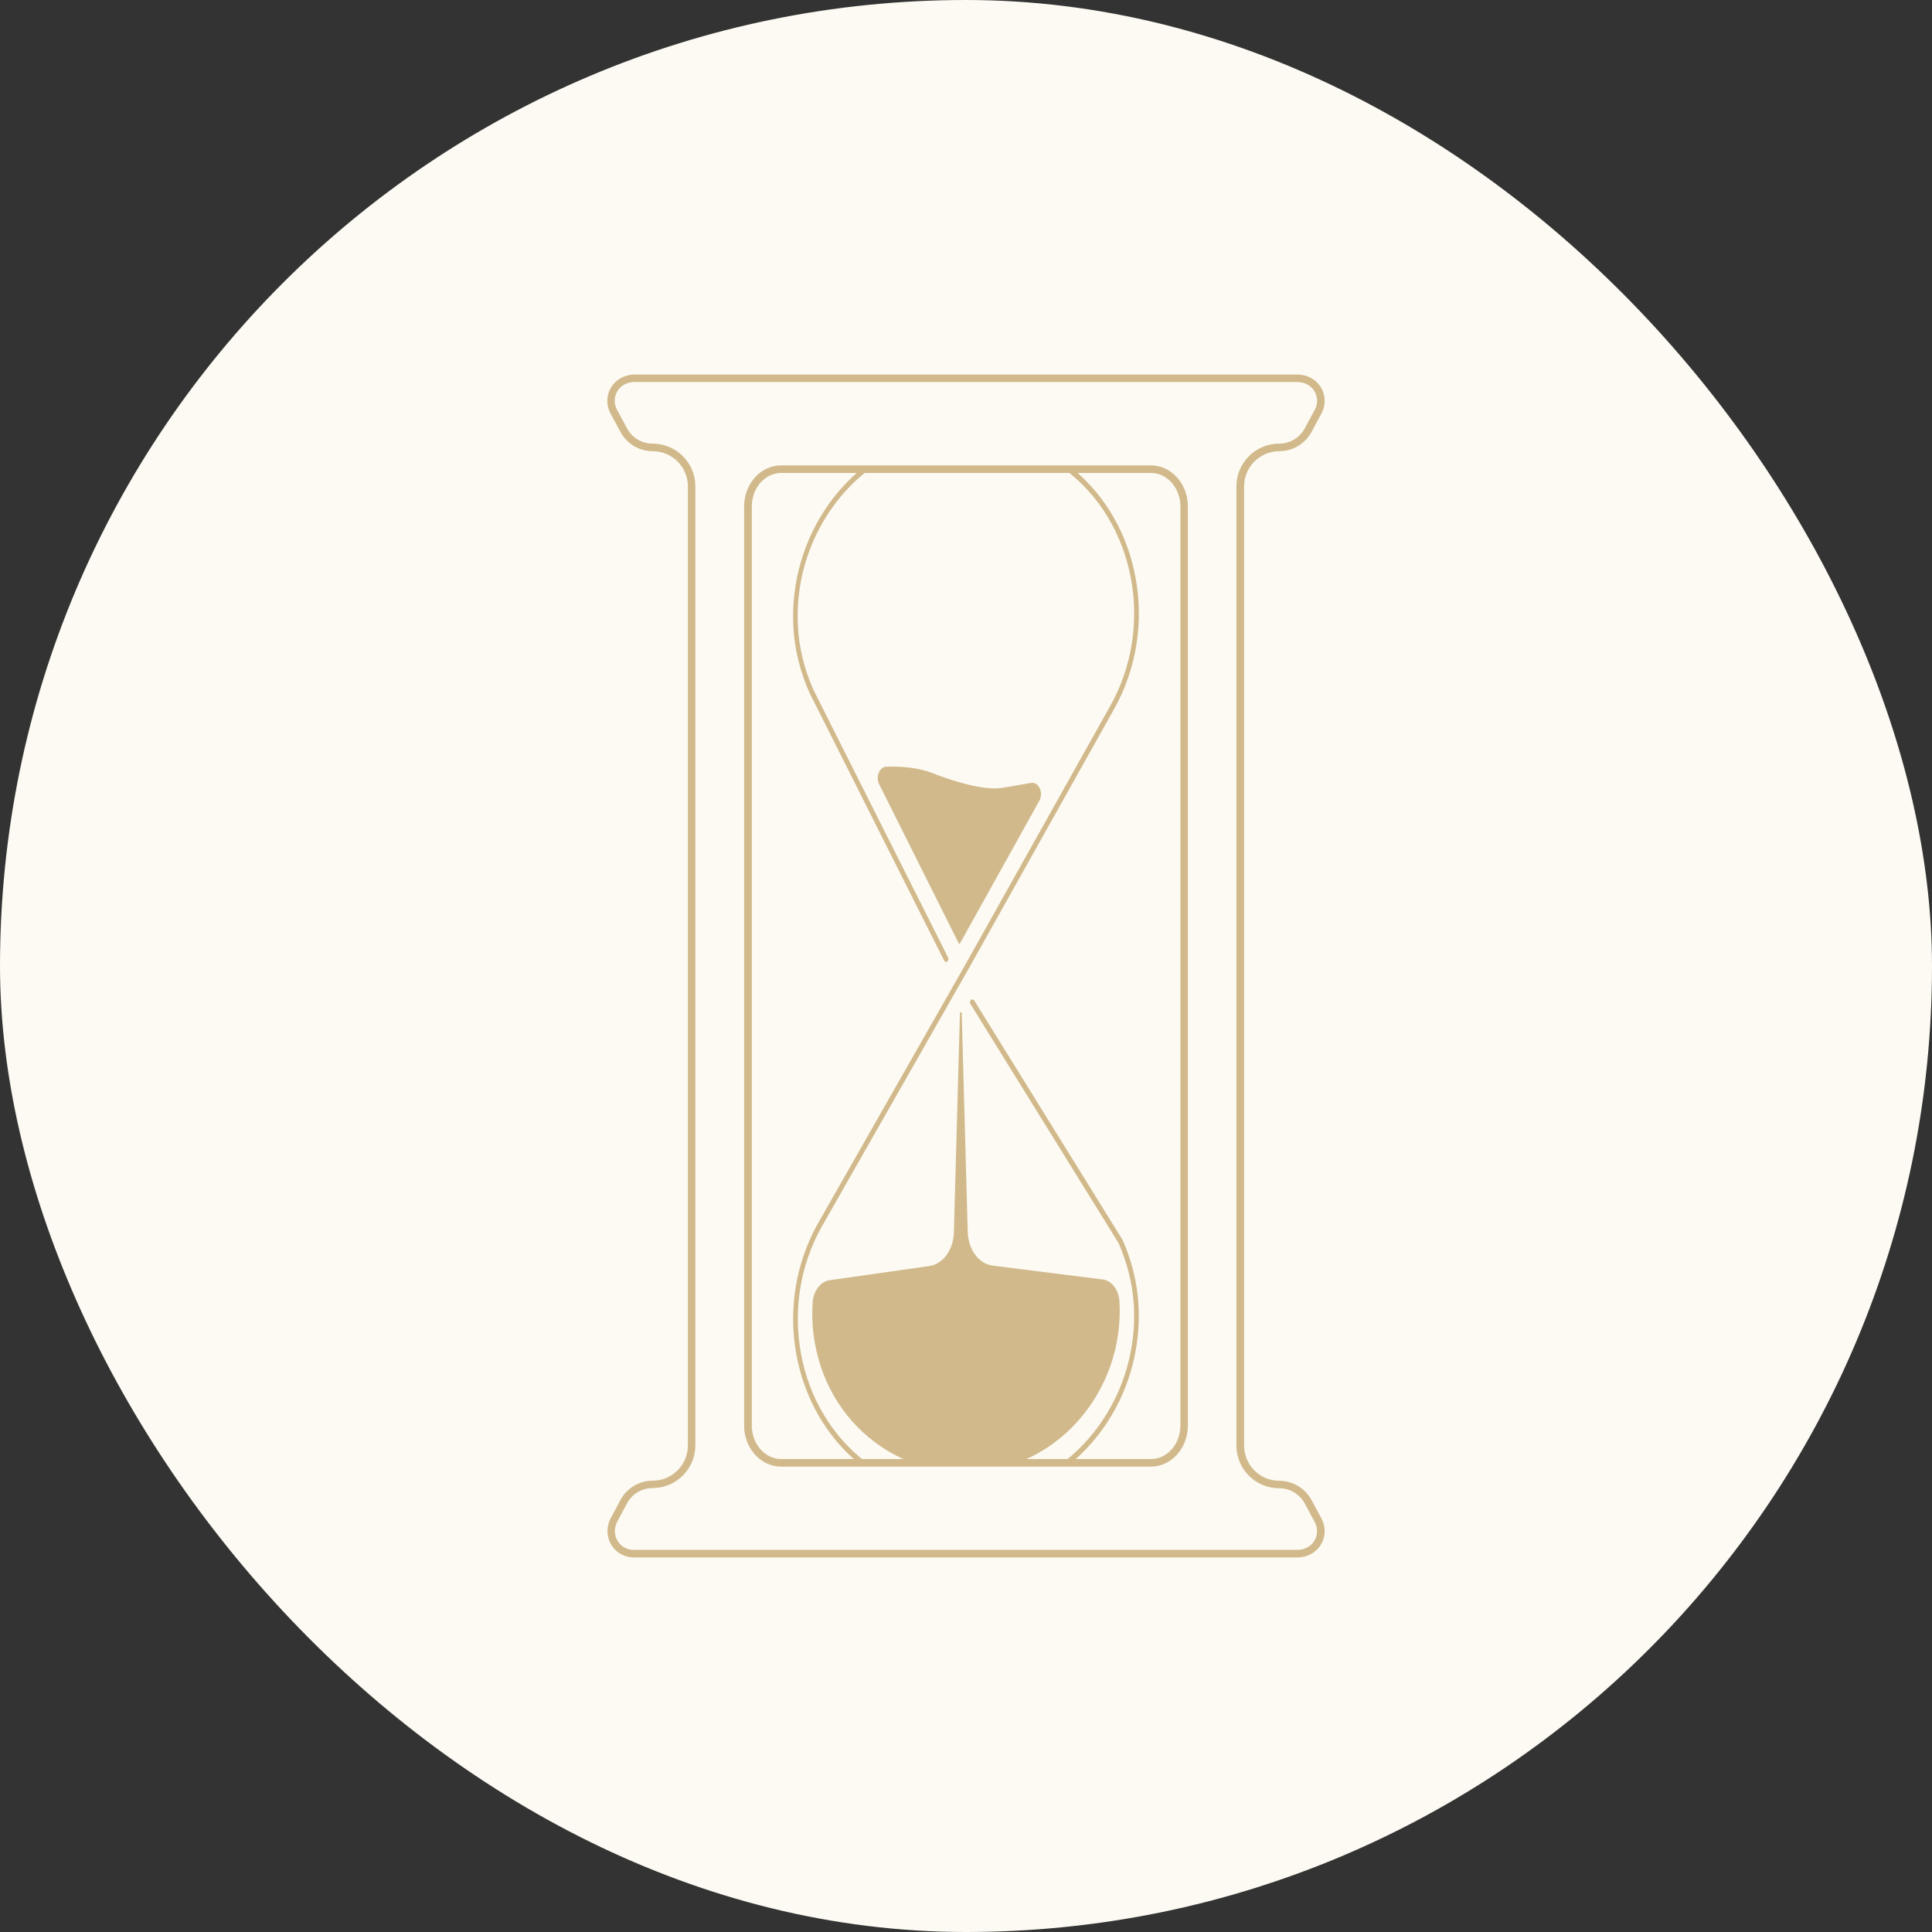
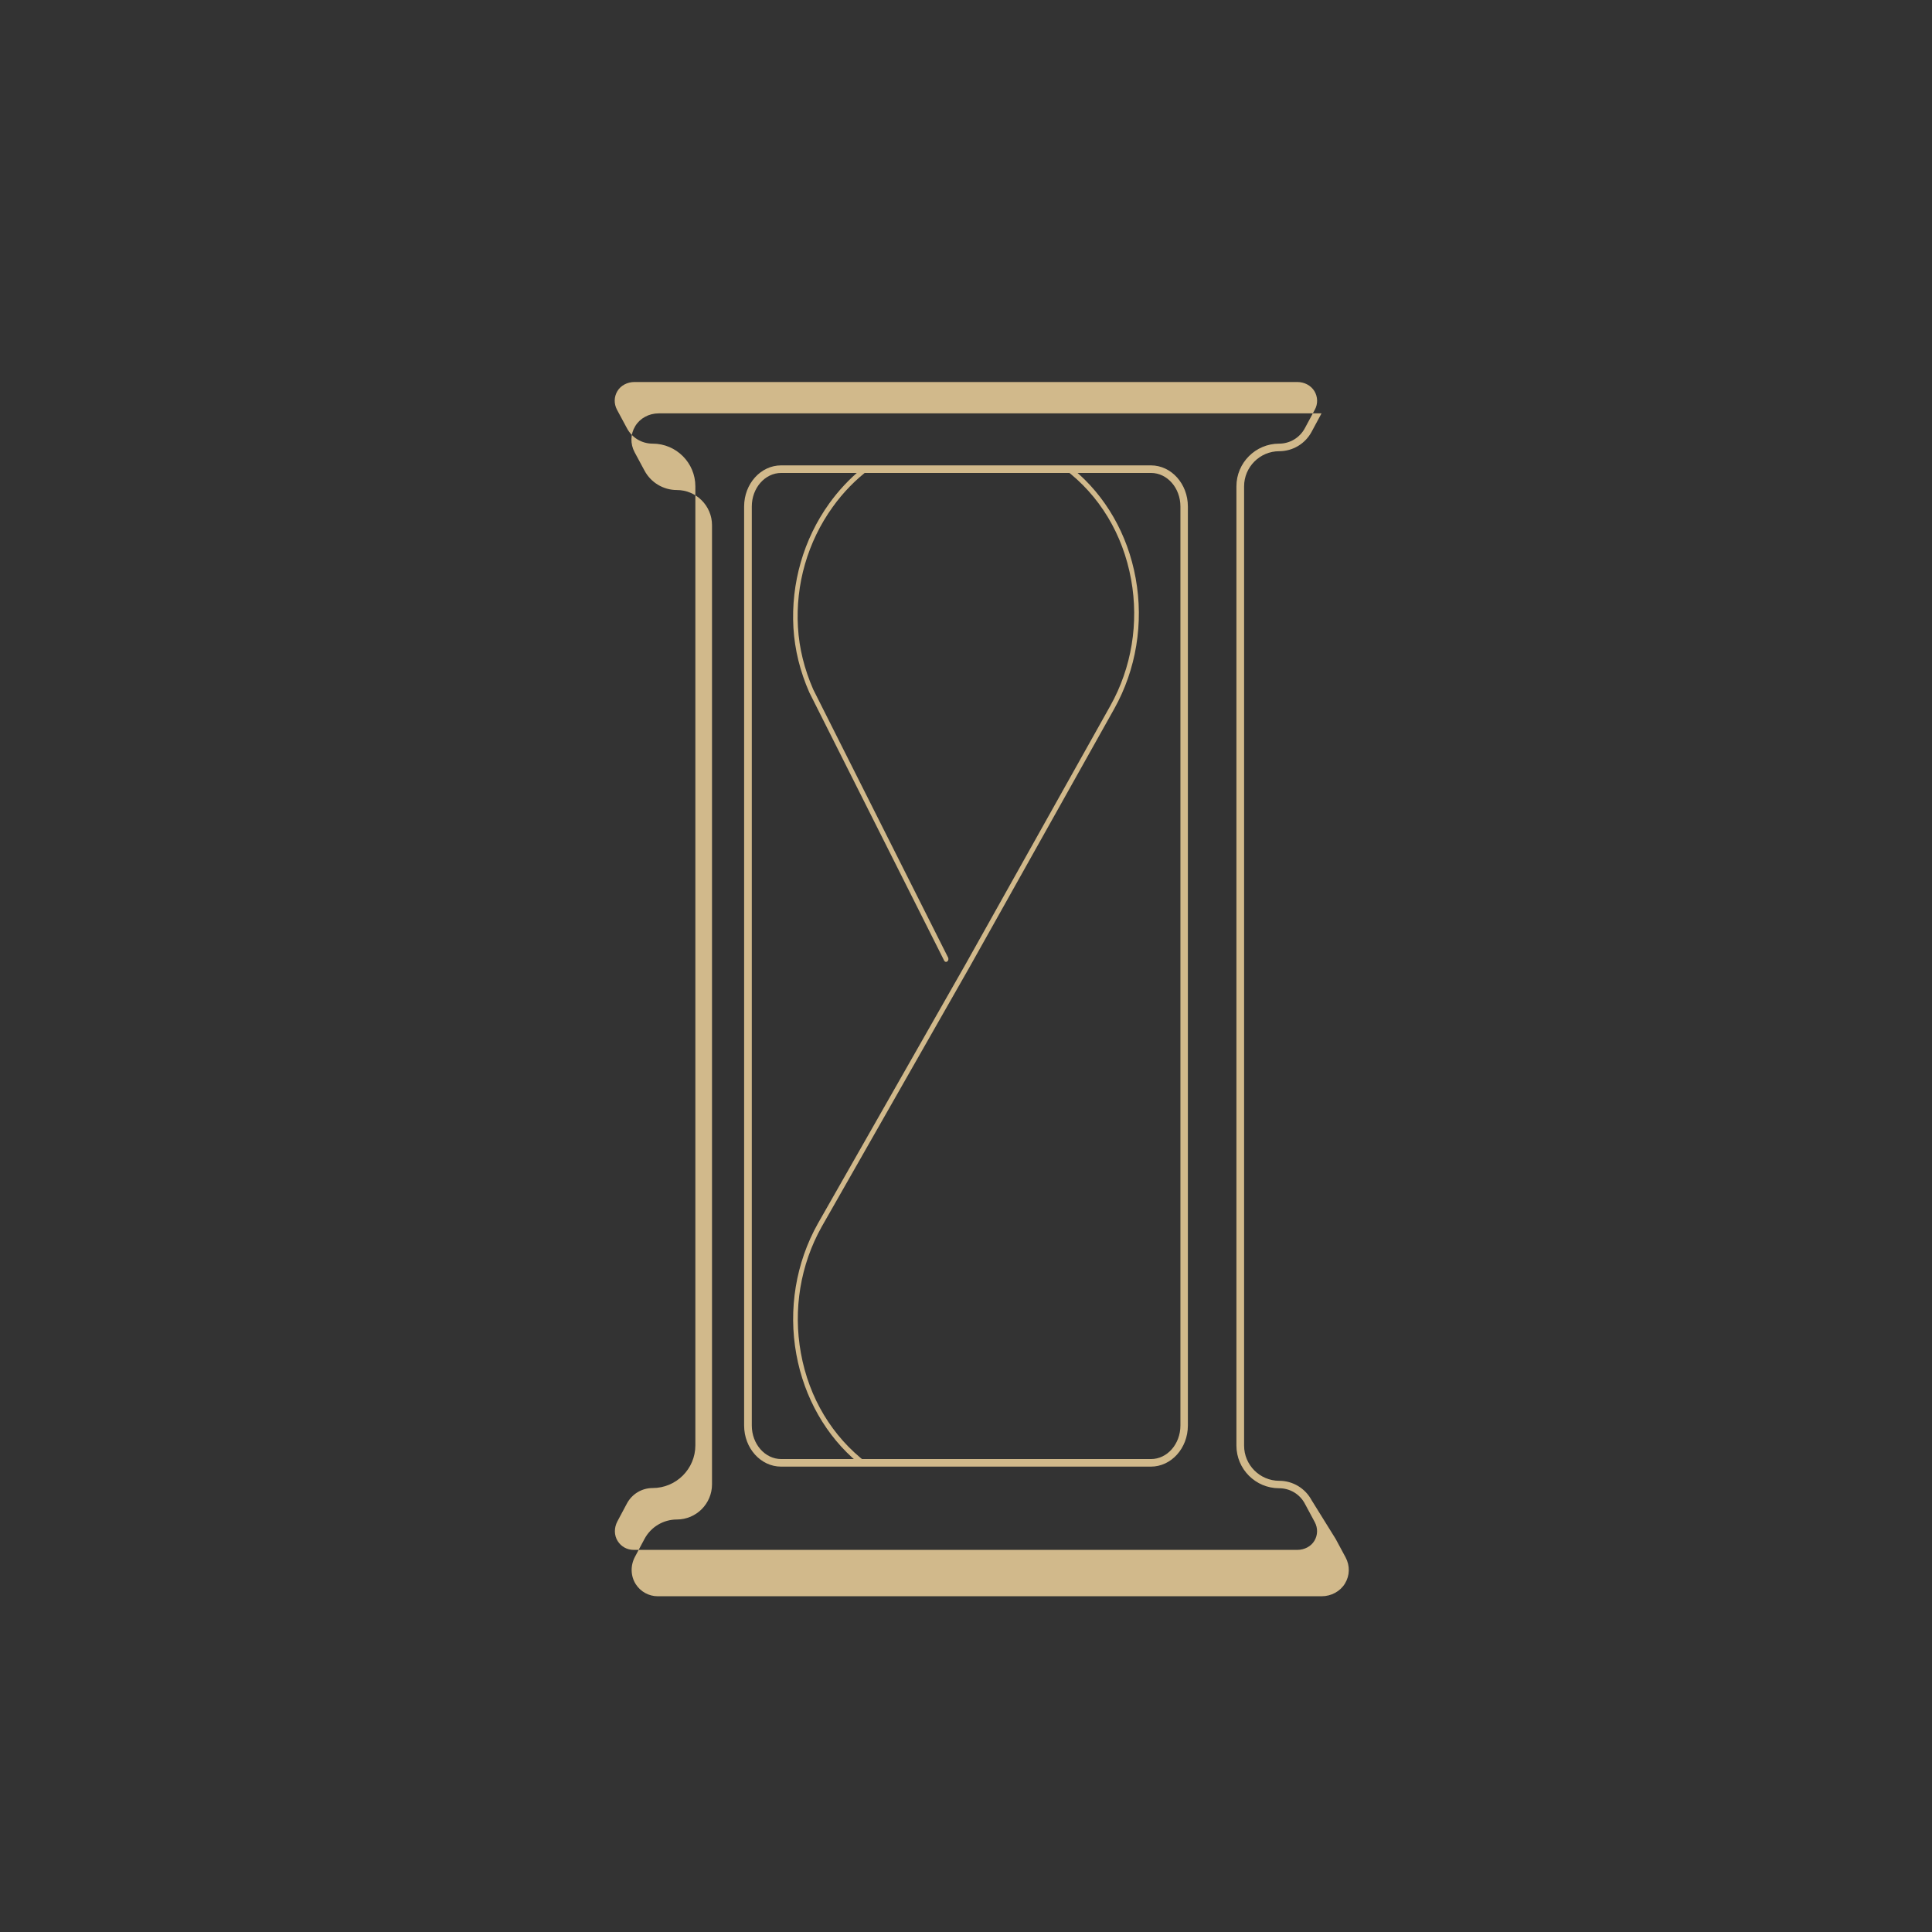
<svg xmlns="http://www.w3.org/2000/svg" viewBox="0 0 178.68 178.68" data-name="Calque 2" id="Calque_2">
  <rect x="0" y="0" width="178.68" height="178.68" fill="#333333" stroke="none" />
  <defs>
    <style>
      .cls-1 {
        fill: #fcfaf2;
      }

      .cls-2 {
        fill: #d1b98b;
      }
    </style>
  </defs>
  <g data-name="Calque 1" id="Calque_1-2">
    <g>
-       <rect ry="89.34" rx="89.34" height="178.68" width="178.68" y="0" x="0" class="cls-1" />
-       <path d="M92.64,72.87c-1.95.31-5.52-1.01-6.32-1.34-1.3-.52-2.84-.67-4.35-.62-.63.02-1.01.93-.66,1.62l6.65,13.3.29.57s.01.03.02.05l.45.89.07-.12.18-.31,7.15-12.85c.42-.75-.06-1.78-.77-1.65-1.11.2-2.1.36-2.7.46Z" class="cls-2" />
-       <path d="M103.53,120.37v-.02c-.07-1.07-.72-1.92-1.56-2.02l-10.17-1.28c-1.27-.16-2.26-1.49-2.3-3.12l-.56-20.3h-.16l-.56,20.35c-.04,1.61-1.01,2.93-2.27,3.11l-9.22,1.31c-.84.12-1.49.97-1.57,2.03-.09,1.29-.02,2.59.22,3.88.73,3.96,2.9,7.32,6.12,9.49.91.61,1.87,1.1,2.88,1.48h9.72c2.56-.96,4.82-2.67,6.52-5.01,2.09-2.86,3.12-6.38,2.91-9.91Z" class="cls-2" />
      <path d="M80.44,43.39h-.79c-1.1.91-2.09,1.97-2.95,3.16-2.38,3.31-3.56,7.4-3.32,11.52.12,2.01.61,4.02,1.47,5.97l12.47,24.8c.04.08.11.12.18.12.04,0,.08-.02.12-.05.05-.04.08-.1.09-.17,0-.04.01-.11-.03-.19l-12.47-24.79c-.82-1.88-1.3-3.81-1.41-5.74-.24-3.97.9-7.92,3.21-11.13.98-1.37,2.13-2.54,3.42-3.51h0Z" class="cls-2" />
      <path d="M99.25,43.39h-.79c3.22,2.42,5.39,6.01,6.15,10.2.73,4.02.05,8.16-1.92,11.68l-13.41,23.94-13.64,23.95c-2.04,3.64-2.75,7.94-1.99,12.1.73,4.01,2.76,7.57,5.72,10.03h.79c-3.18-2.42-5.34-5.99-6.09-10.15-.73-4.01-.05-8.16,1.92-11.68l13.64-23.95,13.41-23.94c2.04-3.64,2.75-7.94,1.99-12.1-.73-4.04-2.78-7.61-5.78-10.08h0Z" class="cls-2" />
-       <path d="M89.93,92.42s-.09.01-.14.06c-.04.05-.07.11-.08.18s0,.14.04.19l13.71,22.13c.81,1.87,1.28,3.79,1.4,5.7.24,3.98-.9,7.93-3.21,11.14-.97,1.34-2.09,2.51-3.36,3.47h.79c1.08-.9,2.05-1.95,2.89-3.11,2.38-3.31,3.56-7.41,3.32-11.53-.12-2.02-.61-4.03-1.46-5.96l-13.73-22.16c-.04-.06-.1-.1-.17-.1h0Z" class="cls-2" />
      <path d="M106.44,43.04h-34.2c-1.88,0-3.42,1.7-3.42,3.8v85c0,2.09,1.53,3.8,3.42,3.8h34.2c1.88,0,3.42-1.7,3.42-3.8V46.84c0-2.09-1.53-3.8-3.42-3.8ZM109.17,131.84c0,1.71-1.22,3.1-2.72,3.1h-34.2c-1.5,0-2.72-1.39-2.72-3.1V46.84c0-1.71,1.22-3.1,2.72-3.1h34.2c1.5,0,2.72,1.39,2.72,3.1v85Z" class="cls-2" />
-       <path d="M121.3,138.74c-.59-1.1-1.74-1.79-2.99-1.79-1.79,0-3.25-1.46-3.25-3.25V44.98c0-1.79,1.46-3.25,3.25-3.25,1.25,0,2.4-.69,2.99-1.79l.92-1.71c.41-.77.39-1.67-.06-2.41-.44-.73-1.27-1.18-2.17-1.18h-61.3c-.9,0-1.73.45-2.17,1.18-.45.74-.47,1.64-.06,2.41l.92,1.71c.59,1.1,1.74,1.79,2.99,1.79,1.79,0,3.25,1.46,3.25,3.25v88.71c0,1.79-1.46,3.25-3.25,3.25-1.25,0-2.4.69-2.99,1.79l-.88,1.65c-.44.82-.41,1.78.06,2.53.45.71,1.22,1.13,2.05,1.13h61.38c.9,0,1.73-.45,2.17-1.18.45-.74.47-1.64.06-2.41l-.92-1.71ZM121.56,142.5c-.31.52-.92.84-1.58.84h-61.38c-.6,0-1.15-.3-1.47-.81-.34-.53-.35-1.23-.03-1.83l.88-1.65c.47-.88,1.38-1.43,2.38-1.43,2.18,0,3.95-1.77,3.95-3.95V44.98c0-2.18-1.77-3.95-3.95-3.95-1,0-1.91-.54-2.38-1.43l-.92-1.71c-.29-.55-.28-1.19.04-1.72.31-.52.92-.84,1.58-.84h61.3c.66,0,1.26.32,1.58.84.32.53.34,1.18.04,1.72l-.92,1.71c-.47.88-1.38,1.43-2.38,1.43-2.18,0-3.95,1.77-3.95,3.95v88.71c0,2.18,1.77,3.95,3.95,3.95,1,0,1.91.54,2.38,1.43l.92,1.71c.29.55.28,1.19-.04,1.72Z" class="cls-2" />
+       <path d="M121.3,138.74c-.59-1.1-1.74-1.79-2.99-1.79-1.79,0-3.25-1.46-3.25-3.25V44.98c0-1.79,1.46-3.25,3.25-3.25,1.25,0,2.4-.69,2.99-1.79l.92-1.71h-61.3c-.9,0-1.73.45-2.17,1.18-.45.74-.47,1.64-.06,2.41l.92,1.71c.59,1.1,1.74,1.79,2.99,1.79,1.79,0,3.25,1.46,3.25,3.25v88.71c0,1.79-1.46,3.25-3.25,3.25-1.25,0-2.4.69-2.99,1.79l-.88,1.65c-.44.82-.41,1.78.06,2.53.45.71,1.22,1.13,2.05,1.13h61.38c.9,0,1.73-.45,2.17-1.18.45-.74.47-1.64.06-2.41l-.92-1.71ZM121.56,142.5c-.31.52-.92.84-1.58.84h-61.38c-.6,0-1.15-.3-1.47-.81-.34-.53-.35-1.23-.03-1.83l.88-1.65c.47-.88,1.38-1.43,2.38-1.43,2.18,0,3.95-1.77,3.95-3.95V44.98c0-2.18-1.77-3.95-3.95-3.95-1,0-1.91-.54-2.38-1.43l-.92-1.71c-.29-.55-.28-1.19.04-1.72.31-.52.92-.84,1.58-.84h61.3c.66,0,1.26.32,1.58.84.32.53.34,1.18.04,1.72l-.92,1.71c-.47.88-1.38,1.43-2.38,1.43-2.18,0-3.95,1.77-3.95,3.95v88.71c0,2.18,1.77,3.95,3.95,3.95,1,0,1.91.54,2.38,1.43l.92,1.71c.29.55.28,1.19-.04,1.72Z" class="cls-2" />
    </g>
  </g>
</svg>